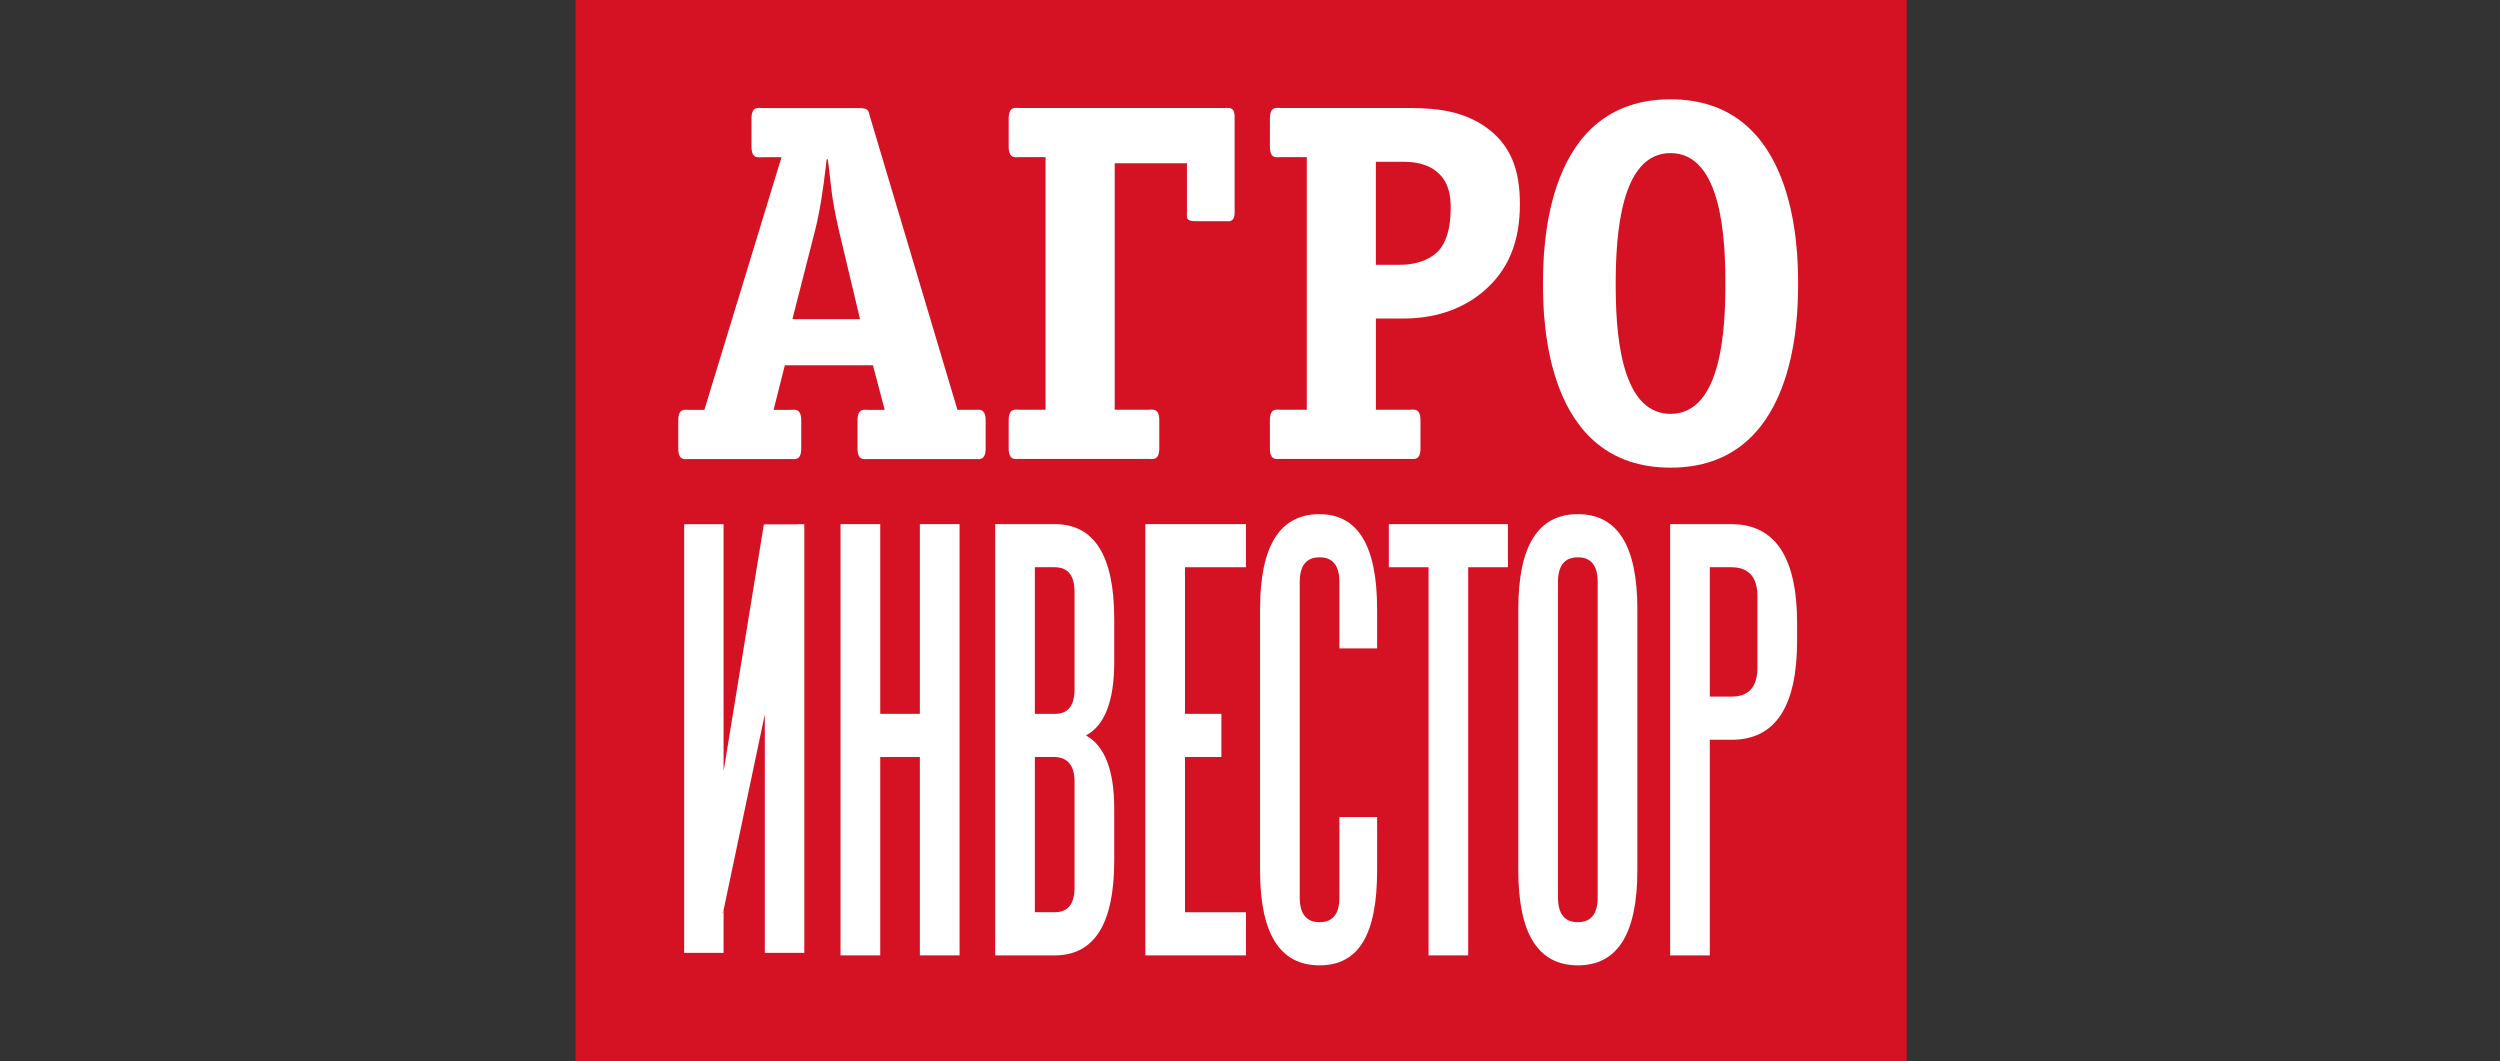
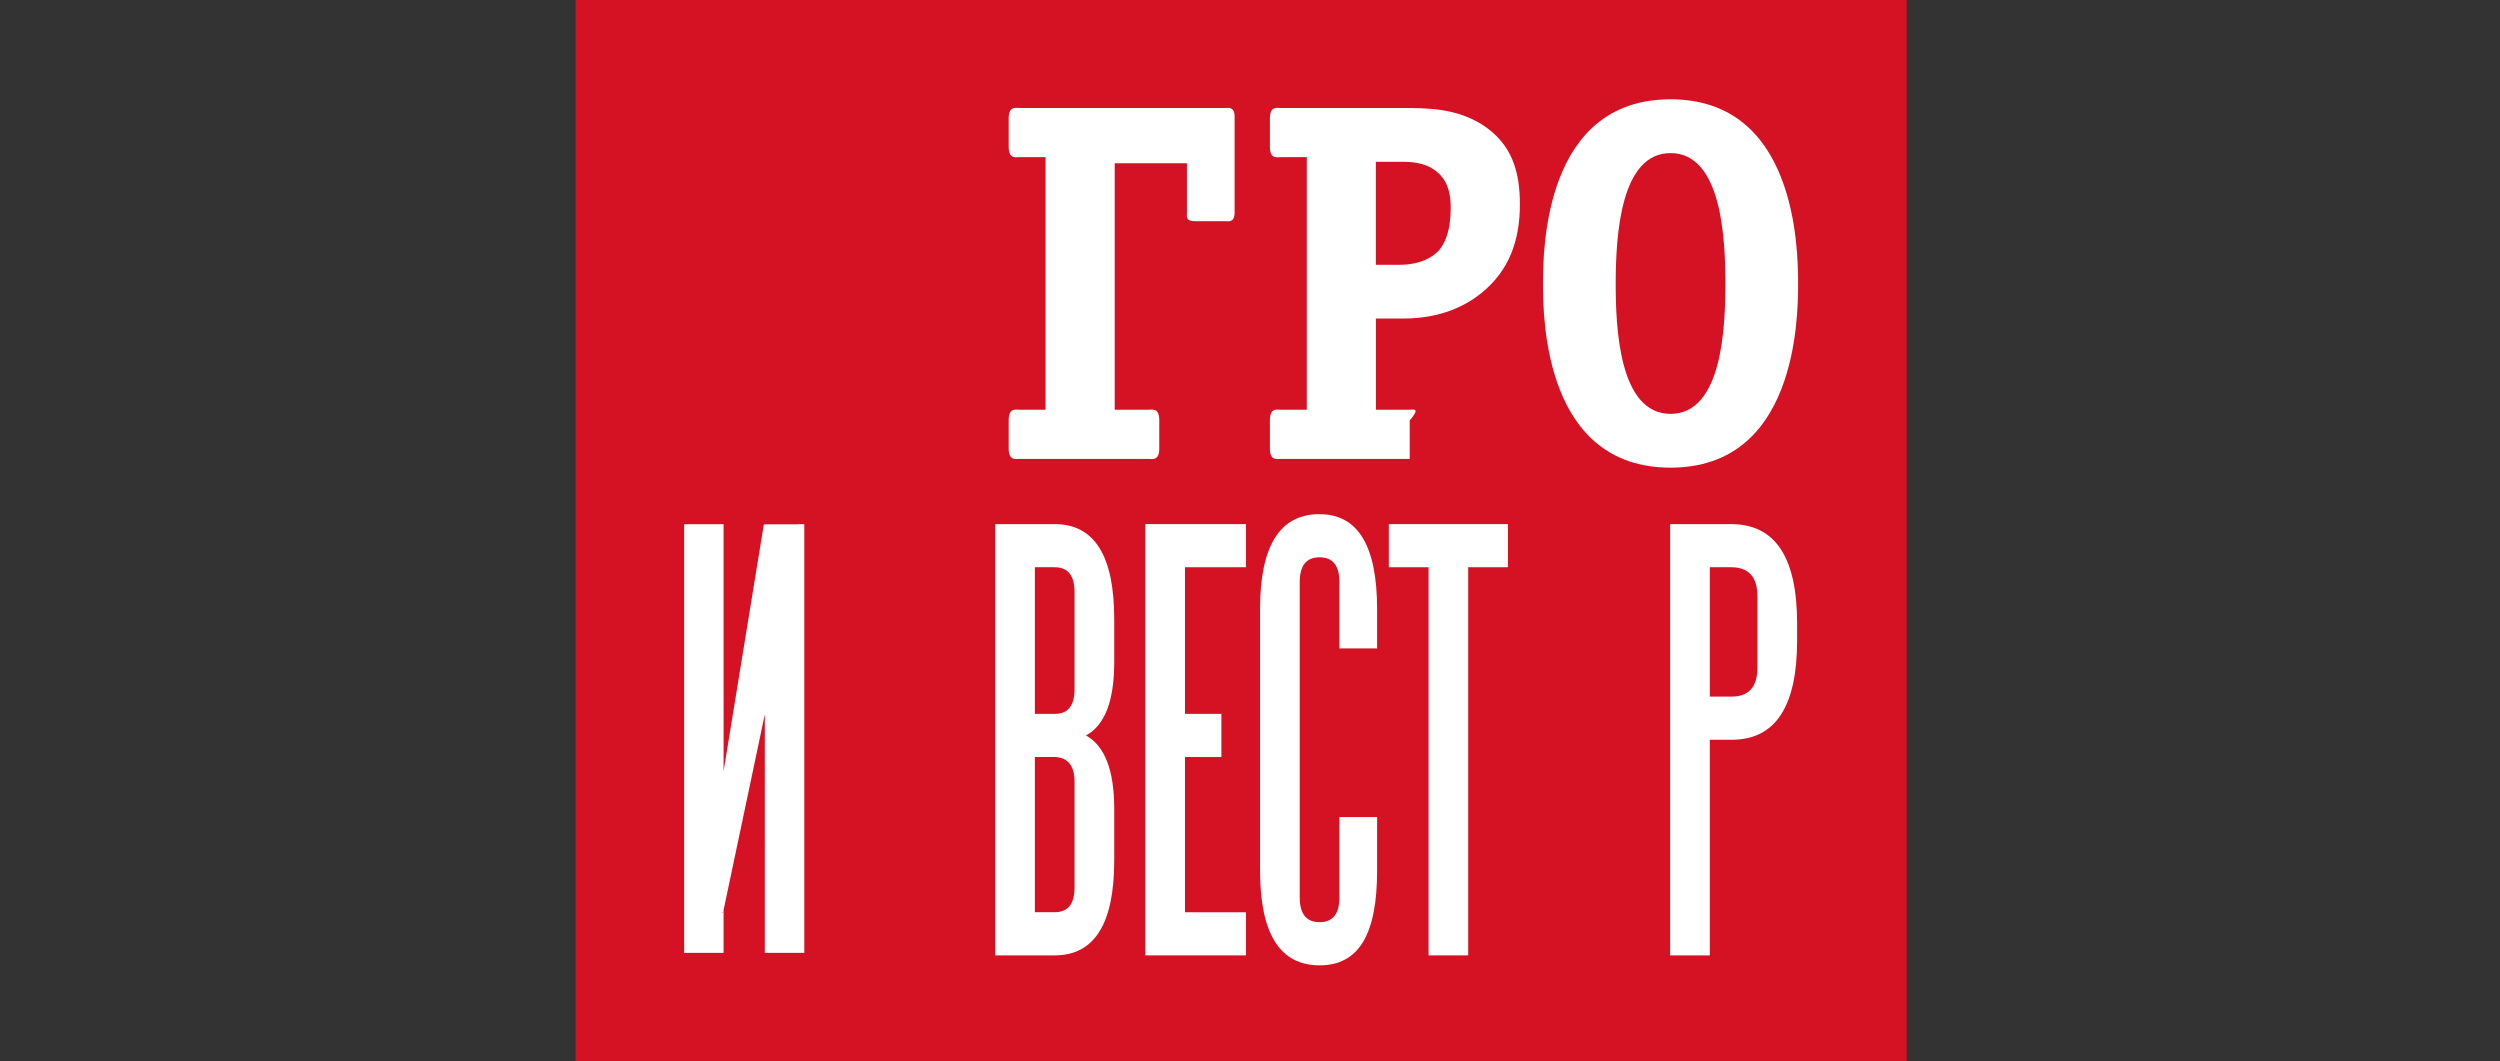
<svg xmlns="http://www.w3.org/2000/svg" width="139" height="59" viewBox="0 0 139 59" fill="none">
  <rect x="0" y="0" width="139" height="59" fill="#333333" stroke="none" />
  <g clip-path="url(#clip0_34056_2197)">
    <path d="M106.012 0H32V59H106.012V0Z" fill="#D51224" />
    <path d="M56.678 25.516H63.857C64.084 25.516 64.456 25.63 64.456 24.917V23.379C64.456 22.667 64.084 22.78 63.857 22.78H61.978V9.079H65.994V11.815C65.994 12.07 65.908 12.3 66.479 12.3H68.159C68.3 12.3 68.644 12.386 68.644 11.815V6.488C68.644 5.92 68.303 6.003 68.159 6.003H56.681C56.453 6.003 56.082 5.889 56.082 6.601V8.14C56.082 8.852 56.453 8.738 56.681 8.738H58.133V22.78H56.681C56.453 22.78 56.082 22.667 56.082 23.379V24.917C56.082 25.63 56.453 25.516 56.681 25.516H56.678Z" fill="white" />
-     <path d="M71.201 25.516H78.38C78.608 25.516 78.979 25.63 78.979 24.917V23.379C78.979 22.667 78.608 22.78 78.38 22.78H76.501V17.711H78.012C80.149 17.711 81.515 16.971 82.341 16.314C83.907 15.061 84.506 13.378 84.506 11.358C84.506 9.506 84.051 7.996 82.427 6.942C80.947 6.003 79.35 6.003 77.87 6.003H71.204C70.977 6.003 70.606 5.889 70.606 6.601V8.14C70.606 8.852 70.977 8.738 71.204 8.738H72.657V22.78H71.204C70.977 22.78 70.606 22.667 70.606 23.379V24.917C70.606 25.63 70.977 25.516 71.204 25.516H71.201ZM76.498 8.996H78.009C78.635 8.996 79.434 9.082 80.032 9.681C80.573 10.221 80.659 10.934 80.659 11.56C80.659 12.841 80.346 13.525 80.002 13.925C79.689 14.265 79.034 14.723 77.779 14.723H76.498V8.996Z" fill="white" />
+     <path d="M71.201 25.516H78.38V23.379C78.979 22.667 78.608 22.78 78.38 22.78H76.501V17.711H78.012C80.149 17.711 81.515 16.971 82.341 16.314C83.907 15.061 84.506 13.378 84.506 11.358C84.506 9.506 84.051 7.996 82.427 6.942C80.947 6.003 79.35 6.003 77.87 6.003H71.204C70.977 6.003 70.606 5.889 70.606 6.601V8.14C70.606 8.852 70.977 8.738 71.204 8.738H72.657V22.78H71.204C70.977 22.78 70.606 22.667 70.606 23.379V24.917C70.606 25.63 70.977 25.516 71.204 25.516H71.201ZM76.498 8.996H78.009C78.635 8.996 79.434 9.082 80.032 9.681C80.573 10.221 80.659 10.934 80.659 11.56C80.659 12.841 80.346 13.525 80.002 13.925C79.689 14.265 79.034 14.723 77.779 14.723H76.498V8.996Z" fill="white" />
    <path d="M92.882 26.002C99.831 26.002 99.975 17.828 99.975 15.777C99.975 13.726 99.831 5.521 92.882 5.521C85.933 5.521 85.789 13.698 85.789 15.777C85.789 17.856 85.93 26.002 92.882 26.002ZM92.882 8.512C95.759 8.512 95.931 13.382 95.931 15.777C95.931 18.172 95.759 23.011 92.882 23.011C90.005 23.011 89.833 18.169 89.833 15.777C89.833 13.014 90.119 8.512 92.882 8.512Z" fill="white" />
-     <path d="M54.2 22.784H53.233L48.363 6.461C48.277 6.176 48.335 6.007 47.736 6.007H42.381C42.154 6.007 41.783 5.893 41.783 6.605V8.144C41.783 8.856 42.151 8.742 42.381 8.742H43.451L42.173 12.928L39.163 22.787H38.31C38.082 22.787 37.711 22.673 37.711 23.386V24.924C37.711 25.636 38.082 25.523 38.31 25.523H43.95C44.178 25.523 44.549 25.636 44.549 24.924V23.386C44.549 22.673 44.178 22.787 43.95 22.787H43.011L43.637 20.309H48.535L49.189 22.787H48.277C48.05 22.787 47.678 22.673 47.678 23.386V24.924C47.678 25.636 48.05 25.523 48.277 25.523H54.203C54.43 25.523 54.802 25.636 54.802 24.924V23.386C54.802 22.673 54.43 22.787 54.203 22.787L54.2 22.784ZM44.058 17.742L45.311 12.842C45.566 11.816 45.738 10.819 45.965 8.853H46.023L46.082 9.28C46.195 10.134 46.195 10.874 46.65 12.842L47.817 17.742H44.058Z" fill="white" />
-     <path d="M51.144 39.69H48.941V29.141H46.734V53.119H48.941V42.09H51.144V53.119H53.351V29.141H51.144V39.69Z" fill="white" />
    <path d="M58.642 29.141H55.332V53.119H58.642C60.848 53.119 61.951 51.362 61.951 47.845V44.968C61.951 42.83 61.427 41.472 60.379 40.89C61.427 40.33 61.951 38.972 61.951 36.813V34.415C61.951 30.898 60.848 29.141 58.642 29.141ZM59.745 49.341C59.745 50.262 59.376 50.719 58.642 50.719H57.538V42.088H58.669C59.384 42.126 59.745 42.587 59.745 43.465V49.341ZM59.745 38.312C59.745 39.233 59.384 39.69 58.669 39.69H57.538V31.538H58.642C59.376 31.538 59.745 31.998 59.745 32.916V38.31V38.312Z" fill="white" />
    <path d="M63.68 53.119H69.276V50.722H65.886V42.09H67.909V39.69H65.886V31.538H69.276V29.141H63.68V53.119Z" fill="white" />
    <path d="M73.368 28.586C71.165 28.586 70.059 30.343 70.059 33.861V48.399C70.059 51.916 71.162 53.673 73.368 53.673C75.574 53.673 76.567 51.916 76.567 48.399V45.43H74.471V49.895C74.471 50.816 74.103 51.273 73.368 51.273C72.634 51.273 72.265 50.816 72.265 49.895V32.364C72.265 31.444 72.631 30.986 73.368 30.986C74.105 30.986 74.471 31.446 74.471 32.364V36.05H76.567V33.863C76.567 30.346 75.5 28.589 73.368 28.589V28.586Z" fill="white" />
    <path d="M77.219 31.538H79.428V53.119H81.631V31.538H83.841V29.141H77.219V31.538Z" fill="white" />
-     <path d="M87.728 28.586C85.521 28.586 84.418 30.343 84.418 33.861V48.399C84.418 51.916 85.521 53.673 87.728 53.673C89.934 53.673 91.037 51.916 91.037 48.399V33.861C91.037 30.343 89.934 28.586 87.728 28.586ZM88.831 49.895C88.831 50.816 88.462 51.273 87.728 51.273C86.993 51.273 86.624 50.816 86.624 49.895V32.364C86.624 31.444 86.993 30.986 87.728 30.986C88.462 30.986 88.831 31.446 88.831 32.364V49.895Z" fill="white" />
    <path d="M96.252 29.141H92.859V53.119H95.066V41.131H96.28C98.705 41.131 99.919 39.294 99.919 35.615V34.657C99.919 30.981 98.697 29.141 96.252 29.141ZM97.713 37.112C97.713 38.191 97.236 38.731 96.28 38.731H95.066V31.538H96.252C97.225 31.538 97.713 32.079 97.713 33.157V37.112Z" fill="white" />
    <path d="M44.296 29.146H42.527V29.166H44.296V29.146Z" fill="white" />
    <path d="M40.224 50.648L40.152 50.753H40.236V50.598L40.224 50.648Z" fill="white" />
    <path d="M44.292 29.146V29.166H42.468L40.231 42.883V29.146H38.039V52.981H40.231V50.755H40.148L40.22 50.65L40.231 50.6L42.524 39.718V52.981H44.719V29.146H44.292Z" fill="white" />
  </g>
  <defs>
    <clipPath id="clip0_34056_2197">
      <rect width="74.012" height="59" fill="white" transform="translate(32)" />
    </clipPath>
  </defs>
</svg>